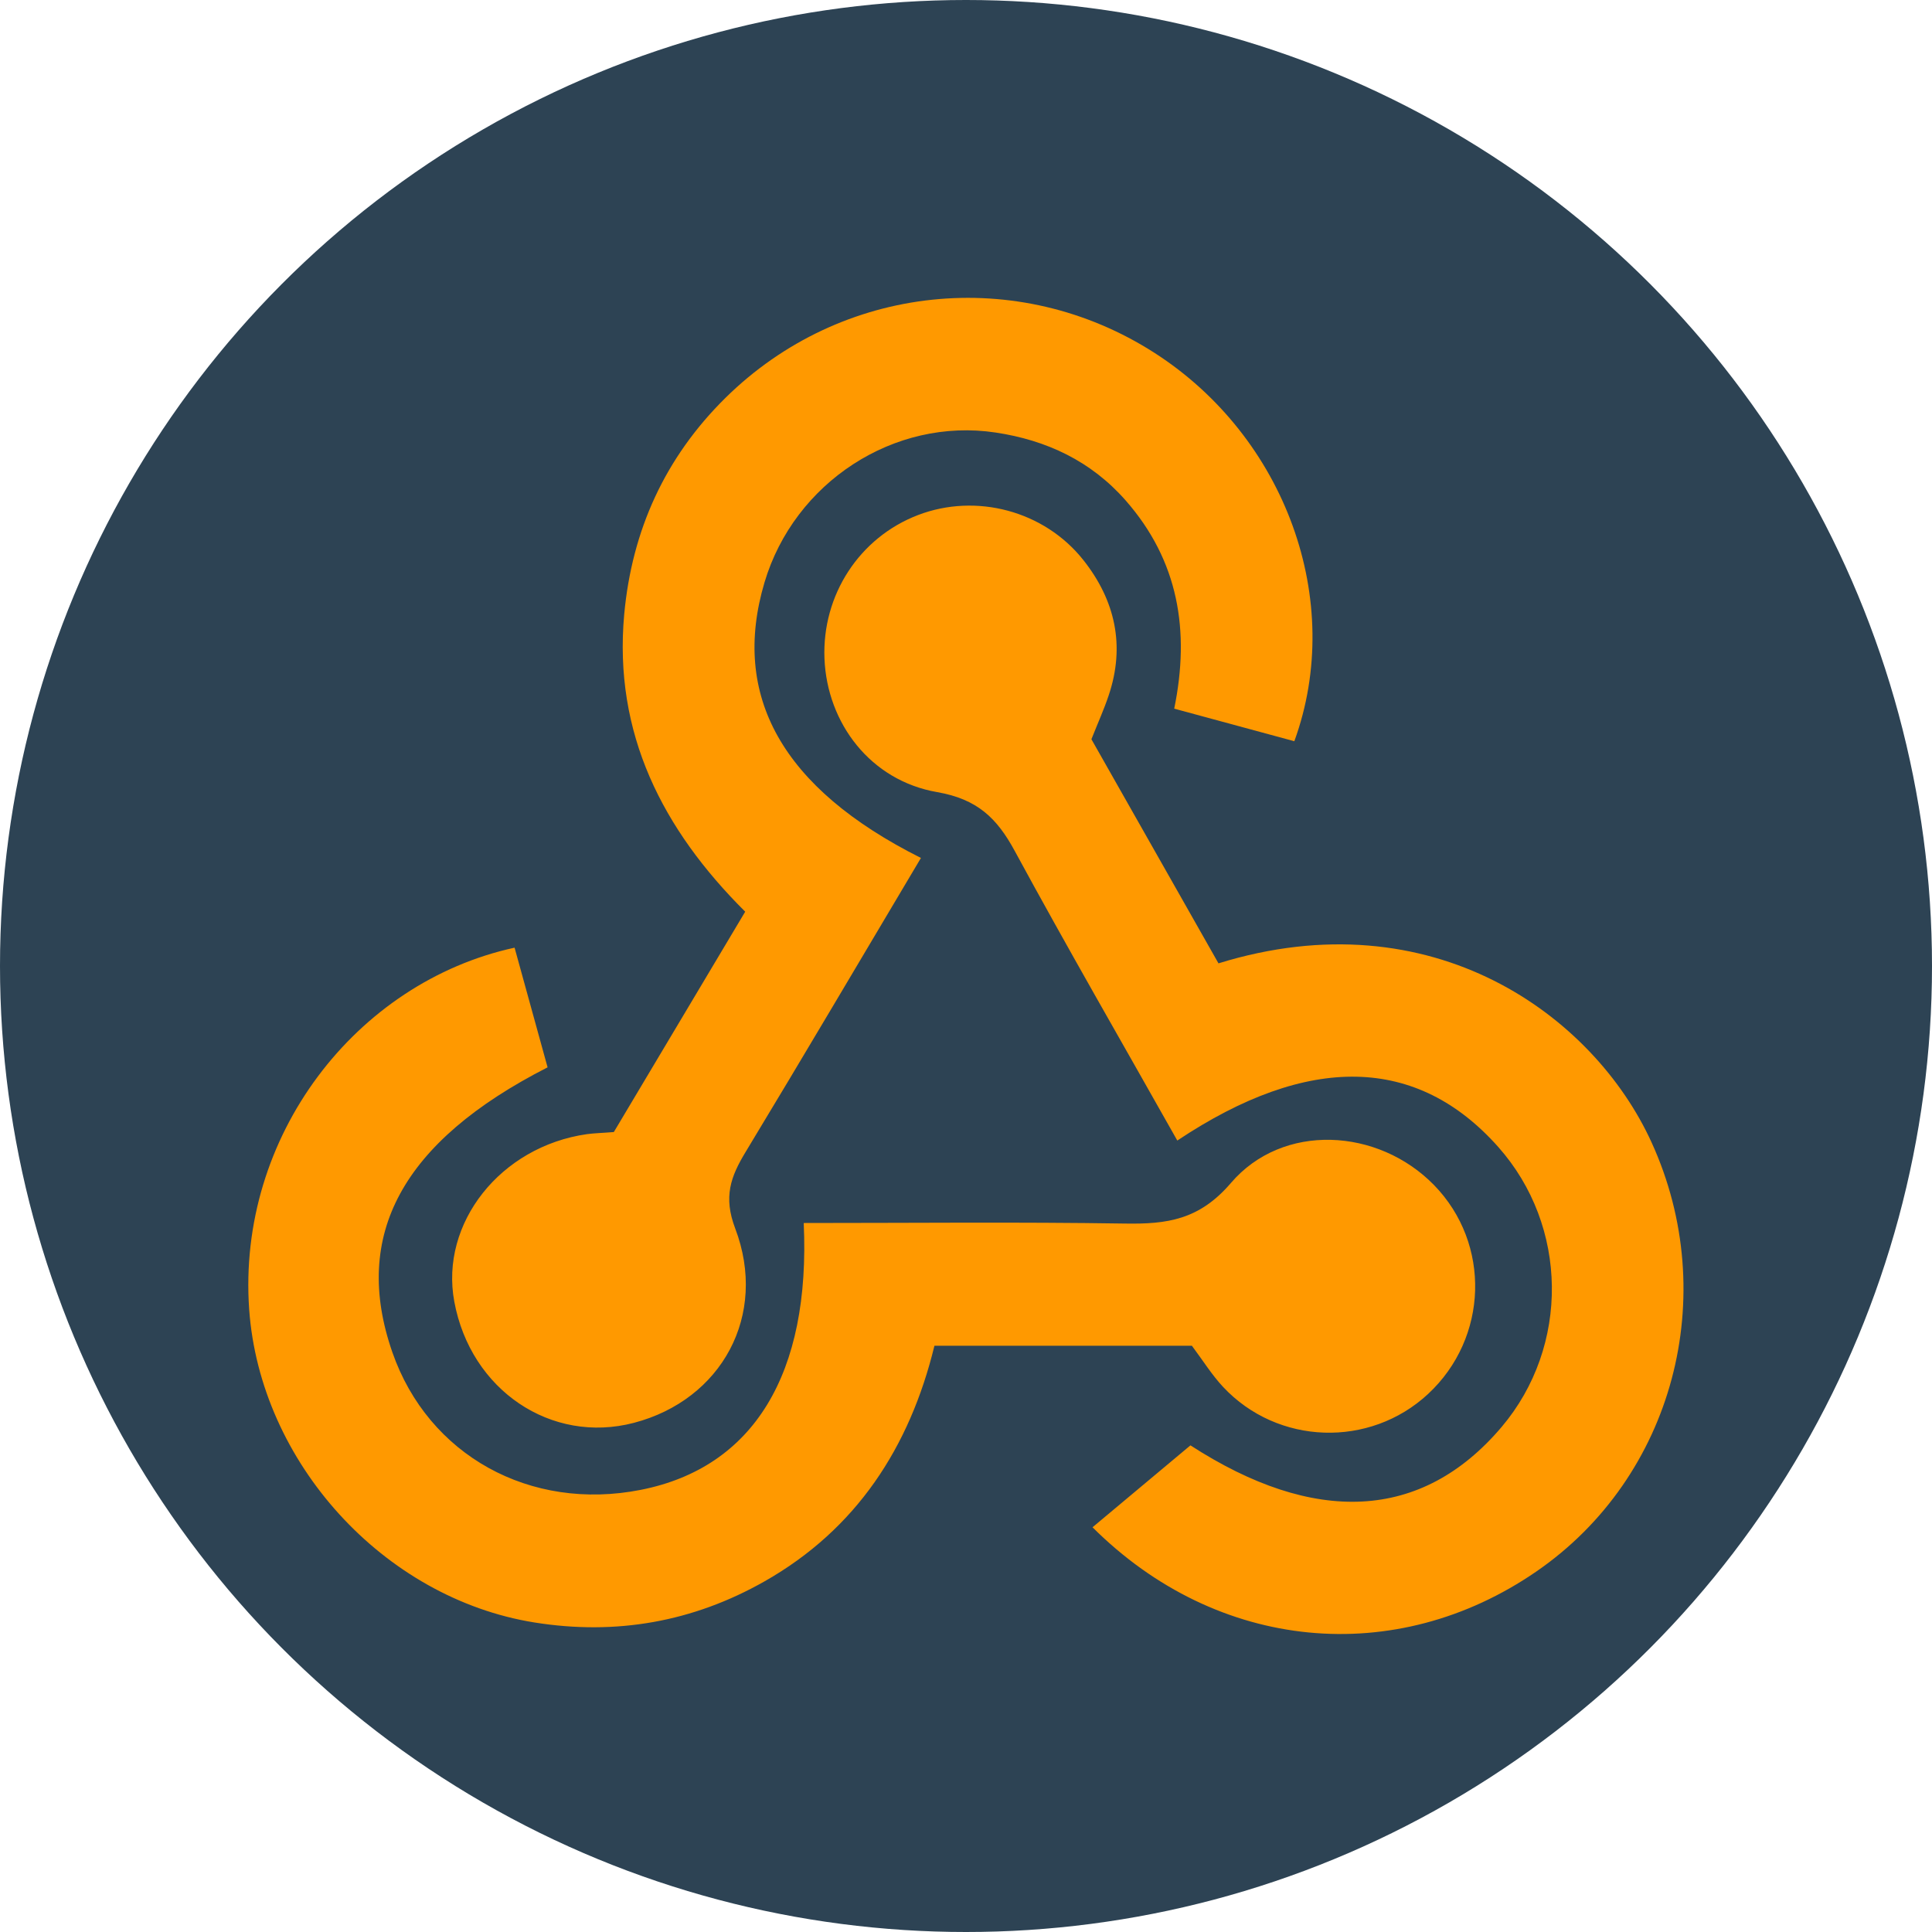
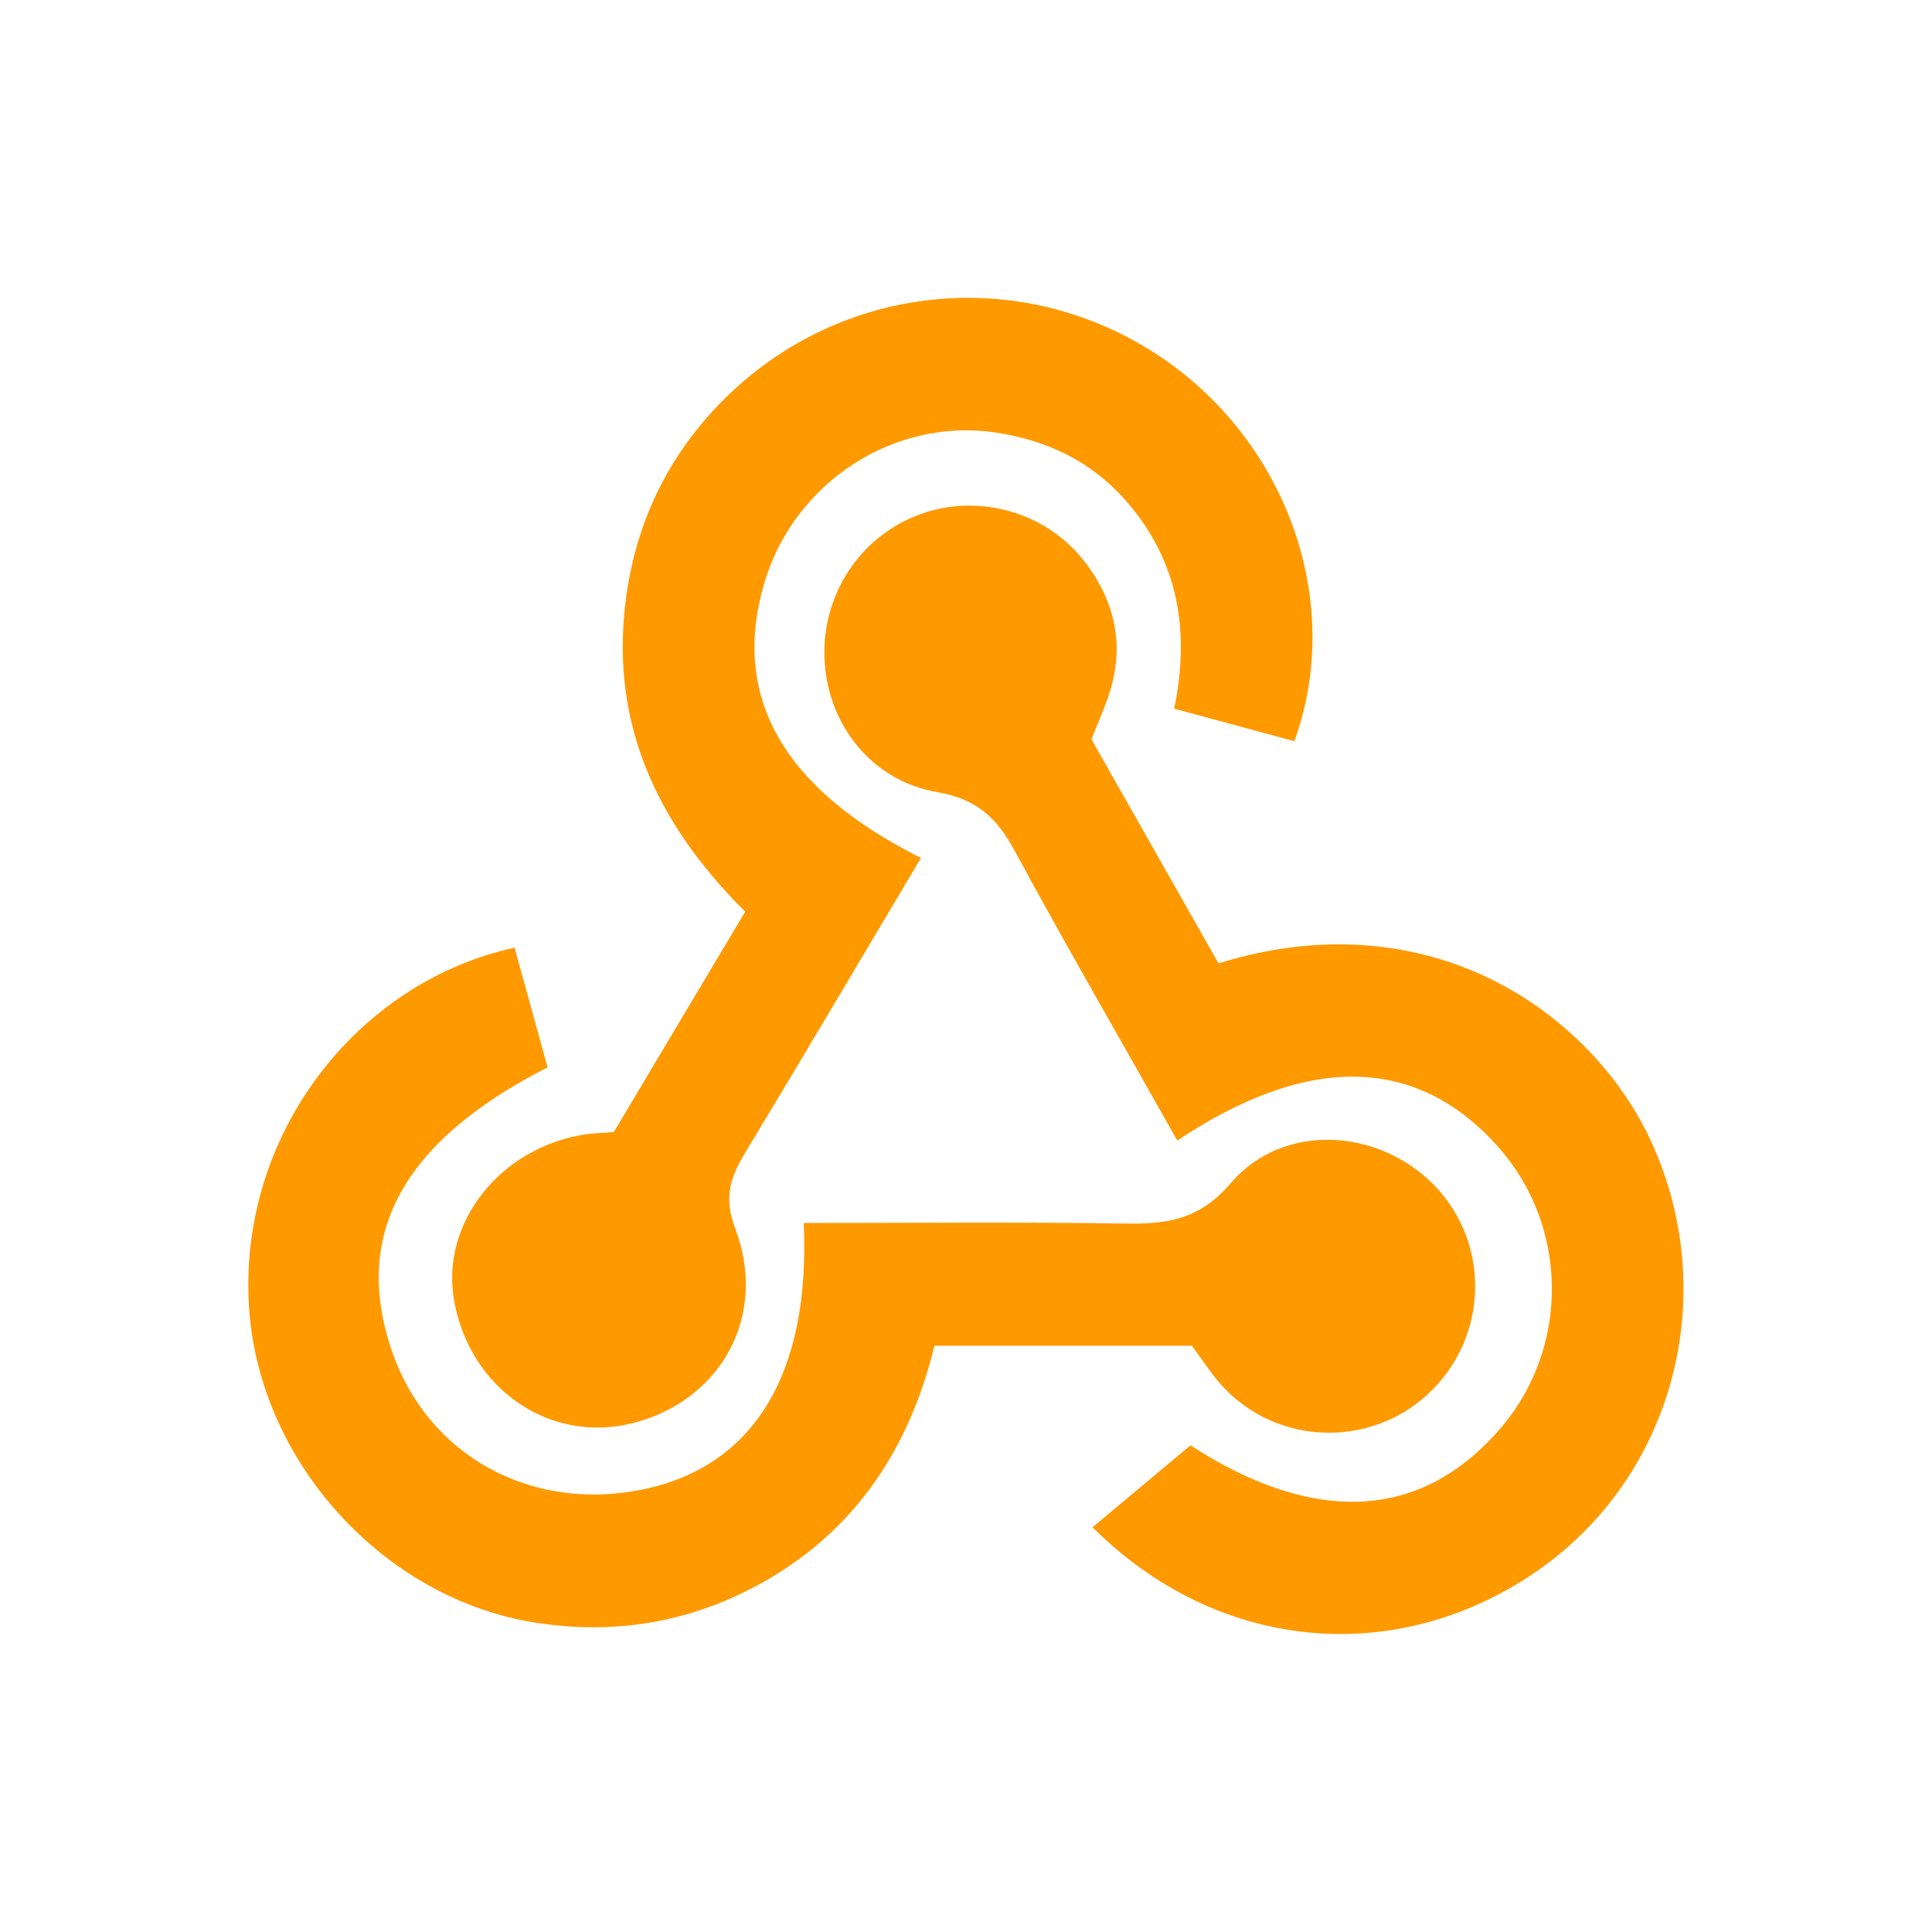
<svg xmlns="http://www.w3.org/2000/svg" id="uuid-00806730-fd2e-4e84-bfcc-5f37e926866c" width="175" height="175" viewBox="0 0 175 175">
  <defs>
    <style>.uuid-be160210-b6f2-4e63-af63-93e4a6bc79e2{fill:#fe9900;}.uuid-72a595fe-d1ce-4d3d-bbfc-864827e48ec0{fill:#f90;}.uuid-f07e617e-1aff-4dde-ba99-c23b179ed1e0{fill:#2d4354;}</style>
  </defs>
-   <circle class="uuid-f07e617e-1aff-4dde-ba99-c23b179ed1e0" cx="87.5" cy="87.5" r="87.5" />
-   <path class="uuid-be160210-b6f2-4e63-af63-93e4a6bc79e2" d="m-39-37514.23c-10024.37,0-19637.11,3981.6-26724.72,11070.86-7088.93,7087.6-11070.86,16700.67-11070.86,26724.72s3981.6,19637.11,11070.86,26724.72C-19676.12,34094.99-10063.05,38076.92-39,38076.92s19637.11-3981.61,26724.72-11070.86c7088.93-7087.6,11070.86-16700.67,11070.86-26724.72-15.52-10019.08-4001.14-19624.2-11086.42-26709.16C19584.87-33513.1,9980.07-37498.67-39-37514.24h0Zm0,65613.81c-7377.37,0-14453.71-2931.34-19670.57-8147.33-5215.86-5217.19-8147.33-12293.2-8147.33-19670.57s2931.34-14453.72,8147.33-19670.56C-14492.39-24604.74-7416.38-27536.22-39-27536.22s14453.71,2931.34,19670.57,8147.33c5215.85,5217.18,8147.32,12293.19,8147.32,19670.57s-2931.34,14453.71-8147.33,19670.57C14414.38,25168.1,7338.37,28099.57-39,28099.57h0Z" />
-   <path class="uuid-be160210-b6f2-4e63-af63-93e4a6bc79e2" d="m-39-87603.99c-23308.41,0-45664.4,9258.39-62146.5,25740.49C-78667.61-45381.4-87926-23027.74-87926,283s9258.39,45664.39,25740.49,62146.5C-45703.41,78911.61-23349.74,88169.99-39,88169.99s45664.4-9258.4,62146.51-25740.49C78589.62,45947.41,87848,23593.74,87848,283c-24.58-23301.79-9292.18-45641.22-25767.66-62116.7C45603.54-78309.18,23264.45-87576.51-36.36-87601.35l-2.65-2.65h.01Zm0,165774.77c-20657.77,0-40468.41-8205.29-55076.12-22812.99-14607.71-14607.7-22812.99-34418.02-22812.99-55076.12s8205.29-40468.41,22812.99-55076.12C-40507.42-69402.16-20697.1-77607.44-39-77607.44s40468.42,8205.29,55076.12,22812.99c14607.7,14607.71,22813,34418.02,22813,55076.12s-8205.28,40468.41-22813,55076.12C40429.39,69965.5,20619.1,78170.78-39,78170.78h0Z" />
-   <path class="uuid-be160210-b6f2-4e63-af63-93e4a6bc79e2" d="m-39,63133.56c-16668.22,0-32654.57-6621.98-44442.4-18408.16C-56267.58,32937.9-62889.56,16951.55-62889.56,283.01s6621.98-32654.57,18408.16-44442.4C-32693.9-55945.56-16707.56-62567.55-39-62567.55s32654.57,6621.98,44442.4,18408.16C56189.58-32371.88,62811.56-16385.54,62811.56,283.01c-15.52,16664.25-6641.52,32641.65-18425.05,44425.84C32602.98,56492.38,16625.58,63118.33-39.33,63133.9l.32-.33h.01Zm0-115686.01c-14012.27,0-27451.95,5566.56-37362.08,15474.37C-47308.89-27168.95-52875.46-13729.59-52875.46,284s5566.56,27451.95,15474.37,37362.08C-27491.96,47553.89-14052.6,53120.45-39,53120.45s27451.95-5566.56,37362.08-15474.36C47230.89,27736.96,52797.44,14297.6,52797.44,284c-14.23-14008.63-5585.77-27438.71-15490.93-37345.52C27401.36-46968.32,13970.95-52538.2-39-52552.45Z" />
  <path class="uuid-72a595fe-d1ce-4d3d-bbfc-864827e48ec0" d="m83.42,77.71c-5.41,9.09-10.59,17.89-15.88,26.63-1.36,2.24-2.03,4.07-.95,6.92,3,7.88-1.23,15.54-9.17,17.62-7.49,1.96-14.79-2.96-16.27-10.98-1.32-7.1,4.19-14.06,12.02-15.17.66-.09,1.33-.1,2.43-.19l11.9-19.96c-7.49-7.45-11.94-16.15-10.96-26.93.7-7.62,3.7-14.21,9.17-19.61,10.49-10.34,26.5-12.01,38.86-4.08,11.87,7.62,17.3,22.47,12.67,35.18-3.49-.95-7.01-1.9-10.88-2.95,1.45-7.07.38-13.41-4.39-18.85-3.15-3.59-7.19-5.47-11.78-6.16-9.21-1.39-18.25,4.53-20.94,13.57-3.05,10.26,1.56,18.64,14.16,24.96h0Zm15.44-10.75c3.81,6.72,7.68,13.54,11.51,20.3,19.38-6,33.99,4.73,39.23,16.22,6.33,13.87,2,30.3-10.43,38.86-12.76,8.79-28.9,7.28-40.21-4,2.88-2.41,5.78-4.84,8.87-7.42,11.17,7.23,20.94,6.89,28.19-1.67,6.18-7.31,6.05-18.2-.31-25.36-7.34-8.26-17.18-8.51-29.07-.58-4.93-8.75-9.95-17.43-14.73-26.24-1.61-2.97-3.39-4.69-7.02-5.32-6.06-1.05-9.97-6.26-10.21-12.09-.23-5.77,3.17-10.98,8.48-13.01,5.26-2.01,11.43-.39,14.97,4.08,2.89,3.65,3.81,7.77,2.29,12.27-.42,1.26-.97,2.47-1.56,3.96h0Zm9.11,54.94h-23.33c-2.24,9.2-7.07,16.62-15.39,21.34-6.47,3.67-13.44,4.91-20.86,3.72-13.66-2.2-24.83-14.5-25.82-28.35-1.11-15.69,9.67-29.64,24.04-32.77.99,3.6,2,7.24,2.99,10.84-13.19,6.73-17.75,15.21-14.06,25.81,3.25,9.33,12.48,14.44,22.5,12.46,10.23-2.02,15.39-10.52,14.76-24.17,9.7,0,19.41-.1,29.12.05,3.79.06,6.71-.33,9.57-3.67,4.7-5.5,13.35-5,18.41.19,5.17,5.31,4.92,13.84-.55,18.92-5.28,4.9-13.62,4.64-18.56-.64-1.02-1.09-1.82-2.38-2.82-3.72h0Z" />
</svg>